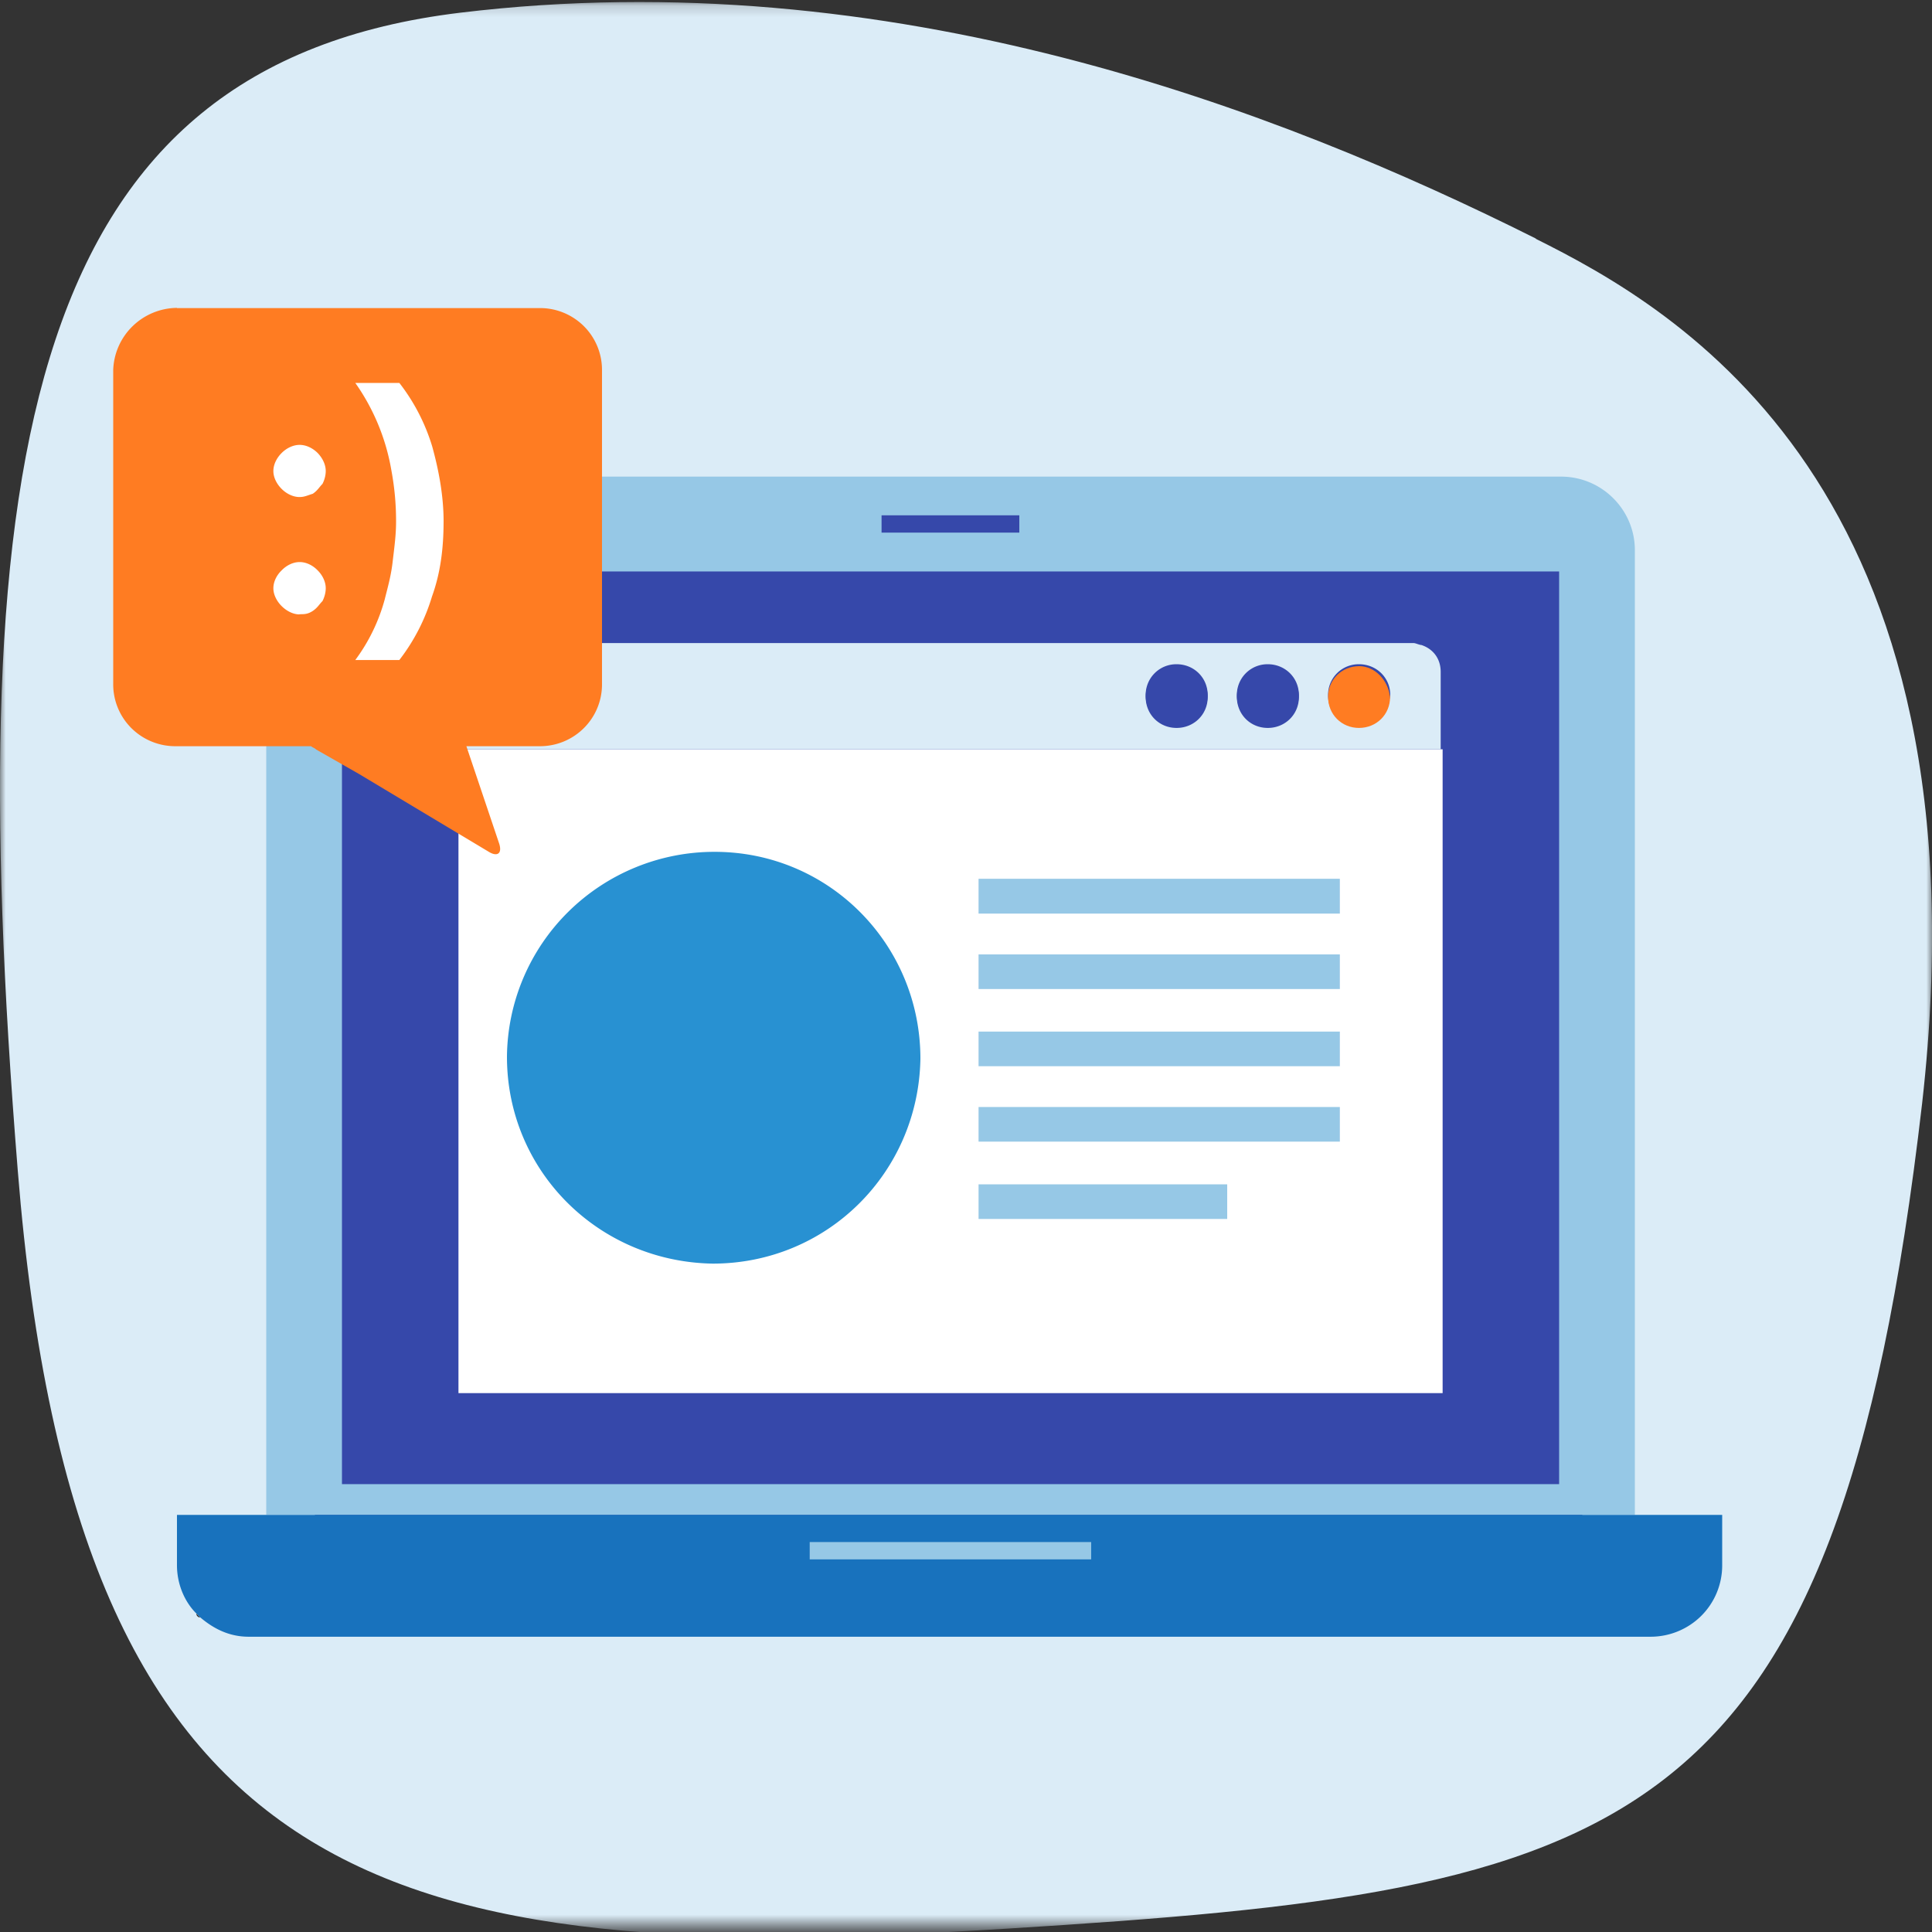
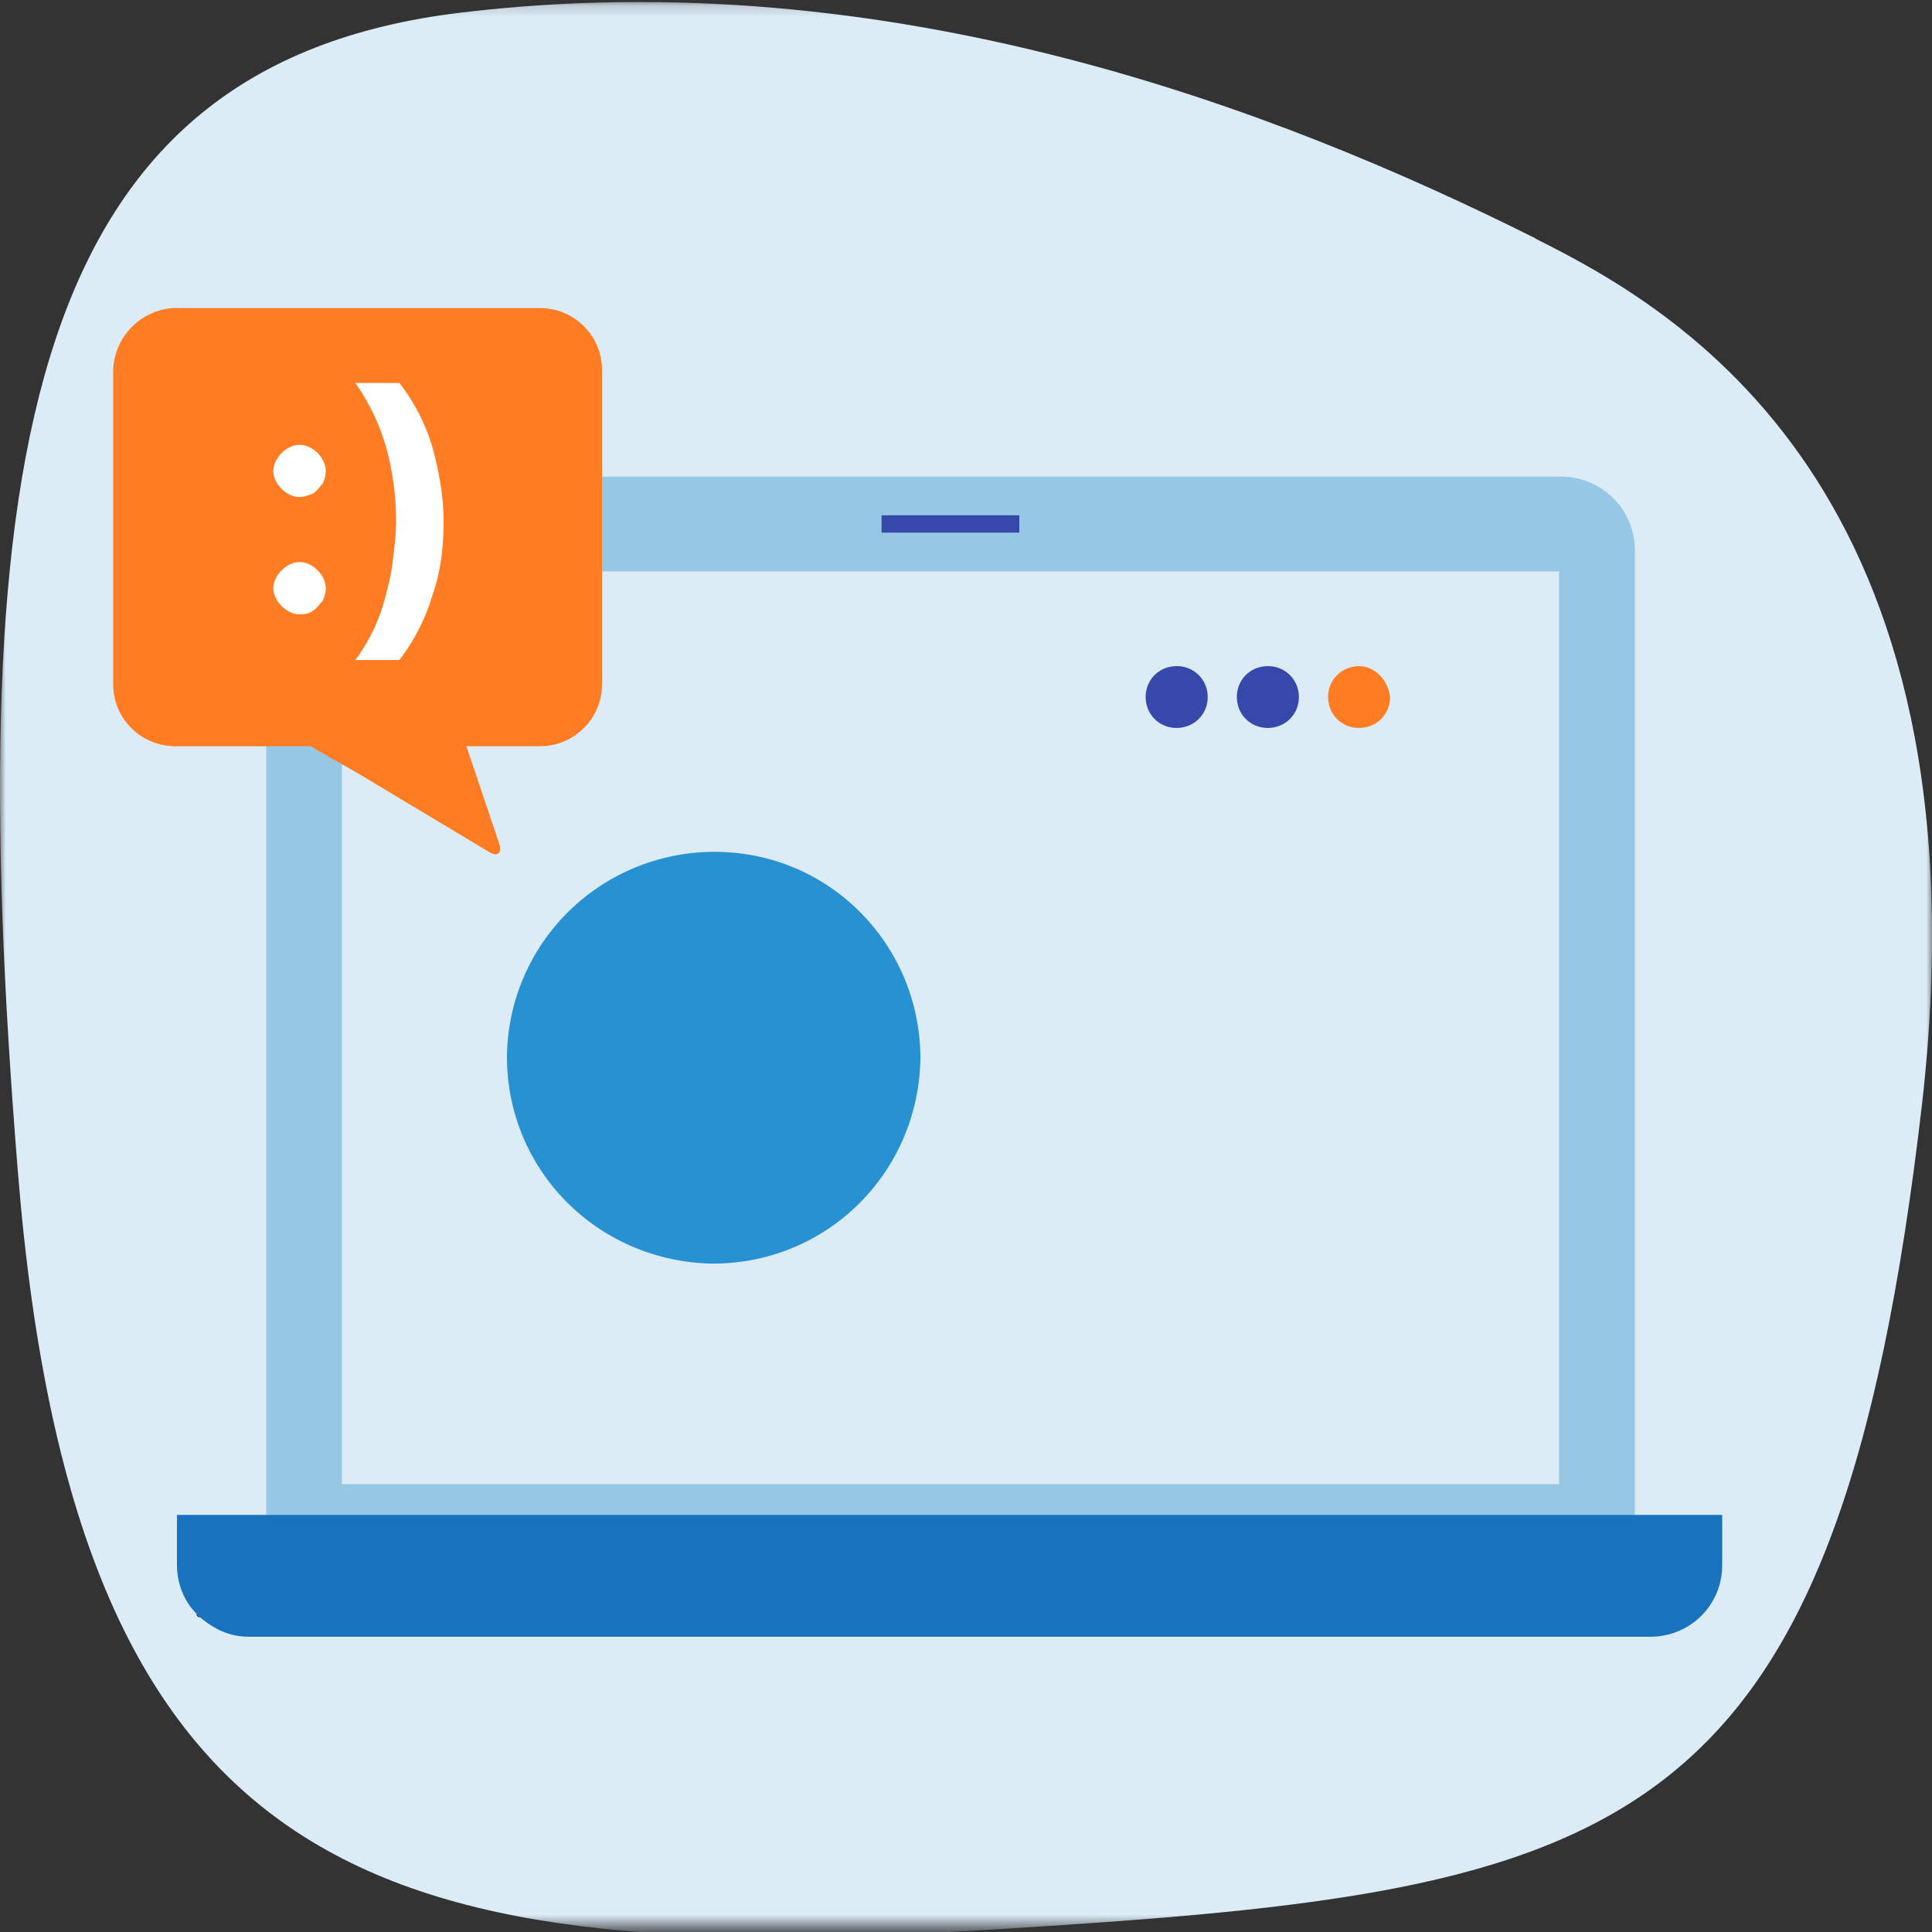
<svg xmlns="http://www.w3.org/2000/svg" fill="none" viewBox="0 0 169 169">
  <rect x="0" y="0" width="169" height="169" fill="#333333" stroke="none" />
  <mask id="Clip path group__a" style="mask-type:luminance" maskUnits="userSpaceOnUse" x="0" y="0" width="169" height="169">
    <path d="M0 .168h169v168.317H0V.168Z" fill="#fff" />
  </mask>
  <g mask="url(#Clip path group__a)">
    <path d="M134.338 20.888c12.219 6.093 39.901 21.663 33.8 75.608-7.487 64.769-25.992 68.842-79.988 72.208-53.995 3.383-81.508-2.861-86.595-66.3C-3.55 38.999 2.569 5.673 40.255 1.111c37.722-4.561 71.505 8.45 94.1 19.76l-.017.017Z" fill="#DBECF7" />
-     <path d="M138.411 47.97H27.547v86.23h110.864V47.971Z" fill="#3648AA" />
    <path d="M23.12 132.516h119.888V48.122c0-3.535-2.89-6.43-6.456-6.43H29.744a6.469 6.469 0 0 0-4.565 1.884 6.417 6.417 0 0 0-1.89 4.546v84.394h-.17Zm6.793-12.354V49.99h106.47v79.833H29.913v-9.661Z" fill="#96C8E6" />
    <path d="M23.12 132.516h-7.64v4.393c0 1.683.676 3.215 1.69 4.225l.338.337c1.183 1.009 2.552 1.7 4.242 1.7h122.61a6.285 6.285 0 0 0 4.455-1.824 6.23 6.23 0 0 0 1.832-4.438v-4.393H23.119Z" fill="#1872BD" />
    <path d="m17.508 141.488-.338-.337c0 .168.17.337.338.337Z" fill="#1E1E1E" />
-     <path d="M95.451 134.89H70.828v1.515H95.45v-1.515Z" fill="#96C8E6" />
    <path d="M89.164 45.076h-12.05v1.514h12.05v-1.514Z" fill="#3648AA" />
-     <path d="M126.192 65.543H40.104v56.319h86.088V65.543Z" fill="#fff" />
-     <path d="M42.47 56.235c-1.352 0-2.535 1.178-2.535 2.541v6.767h86.088v-6.767c0-1.178-.676-2.02-1.69-2.356-.169 0-.507-.168-.676-.168H42.453l.017-.017Zm60.451 7.288c-1.521 0-2.704-1.178-2.704-2.71a2.678 2.678 0 0 1 2.704-2.71c1.521 0 2.721 1.178 2.721 2.693 0 1.532-1.183 2.727-2.704 2.727h-.017Zm7.994 0c-1.521 0-2.721-1.178-2.721-2.71a2.678 2.678 0 0 1 2.704-2.71c1.521 0 2.721 1.178 2.721 2.693 0 1.532-1.183 2.727-2.704 2.727Zm7.976 0c-1.521 0-2.72-1.178-2.72-2.71a2.678 2.678 0 0 1 2.704-2.71c1.537 0 2.737 1.178 2.737 2.693-.169 1.532-1.352 2.727-2.721 2.727Z" fill="#DBECF7" />
    <path d="M102.921 58.272c-1.521 0-2.704 1.178-2.704 2.693 0 1.531 1.183 2.71 2.704 2.71 1.521 0 2.721-1.179 2.721-2.694a2.678 2.678 0 0 0-2.704-2.71h-.017Zm7.977 0c-1.521 0-2.704 1.178-2.704 2.693 0 1.531 1.183 2.71 2.704 2.71 1.521 0 2.721-1.179 2.721-2.694a2.678 2.678 0 0 0-2.704-2.71h-.017Z" fill="#3648AA" />
    <path d="M118.891 58.272c-1.521 0-2.72 1.178-2.72 2.693 0 1.531 1.183 2.71 2.704 2.71 1.537 0 2.72-1.179 2.72-2.694-.169-1.514-1.352-2.71-2.704-2.71Z" fill="#FF7C22" />
-     <path d="M117.185 90.235H85.598v3.03h31.604v-3.03h-.017Zm0-6.75H85.598v3.03h31.604v-3.03h-.017Zm0-6.614H85.598v3.046h31.604v-3.03l-.017-.016Zm0 19.962H85.598v3.03h31.604v-3.03h-.017Zm-9.836 6.766h-21.75v3.03h21.75v-3.03Z" fill="#96C8E6" />
    <path d="M62.513 74.514a18.189 18.189 0 0 0-12.792 5.235 18.04 18.04 0 0 0-5.375 12.69c0 9.965 7.976 17.927 17.998 18.095 10.022 0 17.999-7.961 18.168-17.926 0-9.981-7.977-18.094-17.999-18.094Z" fill="#2891D2" />
    <path d="M15.48 26.948h31.756a5.443 5.443 0 0 1 3.842 1.588 5.402 5.402 0 0 1 1.582 3.832v27.486a5.385 5.385 0 0 1-1.582 3.831 5.425 5.425 0 0 1-3.843 1.589h-6.438l2.873 8.533c.27.859-.17 1.145-.88.724l-11.424-6.85-3.718-2.121c-.152-.152-.287-.152-.439-.286H15.345a5.444 5.444 0 0 1-3.853-1.583 5.402 5.402 0 0 1-1.589-3.837V32.368a5.611 5.611 0 0 1 1.694-3.833 5.656 5.656 0 0 1 3.883-1.604v.017Z" fill="#FF7C22" />
    <path d="M26.195 43.477c-.558 0-1.132-.286-1.555-.707-.44-.438-.727-1.01-.727-1.566 0-.572.288-1.144.727-1.582.423-.42.997-.707 1.572-.707.575 0 1.15.287 1.572.707.422.438.71 1.01.71 1.583 0 .42-.136.841-.288 1.127-.287.286-.422.572-.845.859-.44.134-.727.286-1.15.286h-.016Zm0 10.267c-.558 0-1.132-.303-1.555-.724-.44-.437-.727-1.01-.727-1.565 0-.572.288-1.145.727-1.565.423-.438.997-.724 1.572-.724.575 0 1.15.286 1.572.724.422.42.71.993.71 1.565 0 .42-.136.842-.288 1.128-.287.286-.422.572-.845.858-.44.286-.727.286-1.15.286l-.016.017Zm12.607-8.13c0 2.424-.287 4.545-1.014 6.565a17.125 17.125 0 0 1-2.856 5.554H31.08a15.861 15.861 0 0 0 2.569-5.285c.287-1.145.574-2.138.71-3.417.152-1.279.287-2.272.287-3.417 0-1.565-.135-2.996-.423-4.544a18.709 18.709 0 0 0-3.143-7.574h3.853a17.125 17.125 0 0 1 2.873 5.554c.558 2.02.997 4.275.997 6.564Z" fill="#fff" />
  </g>
</svg>